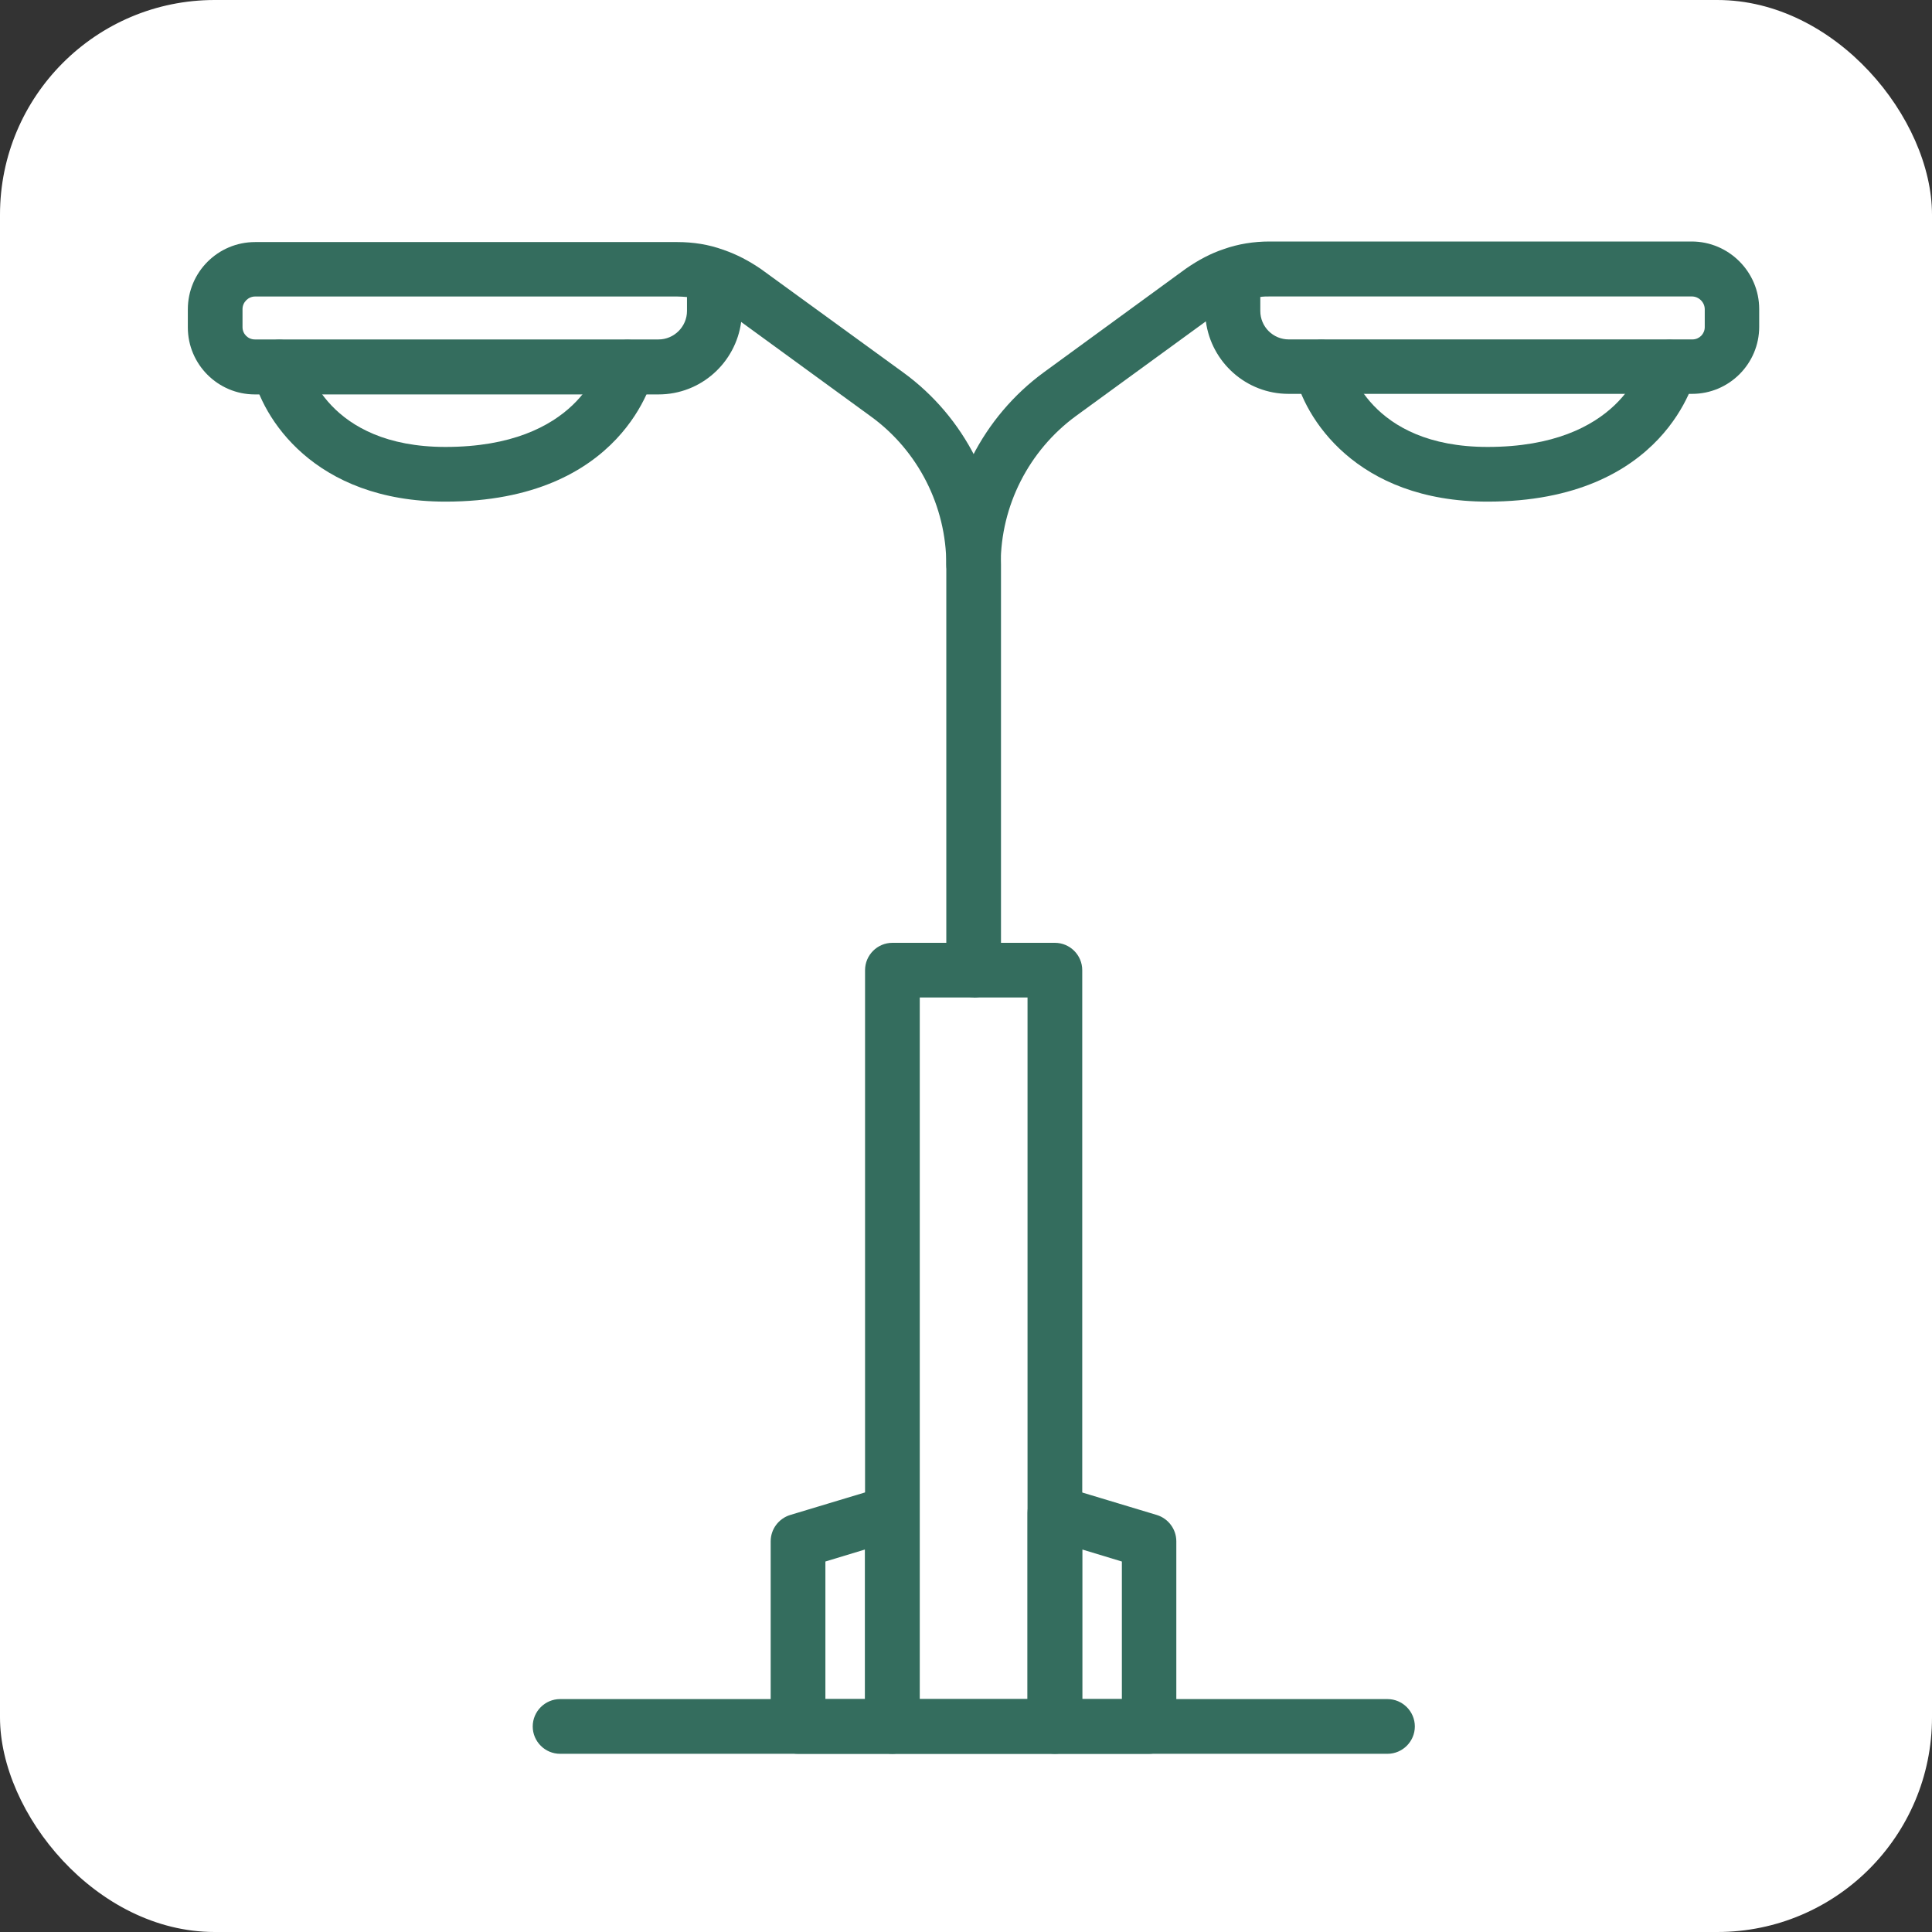
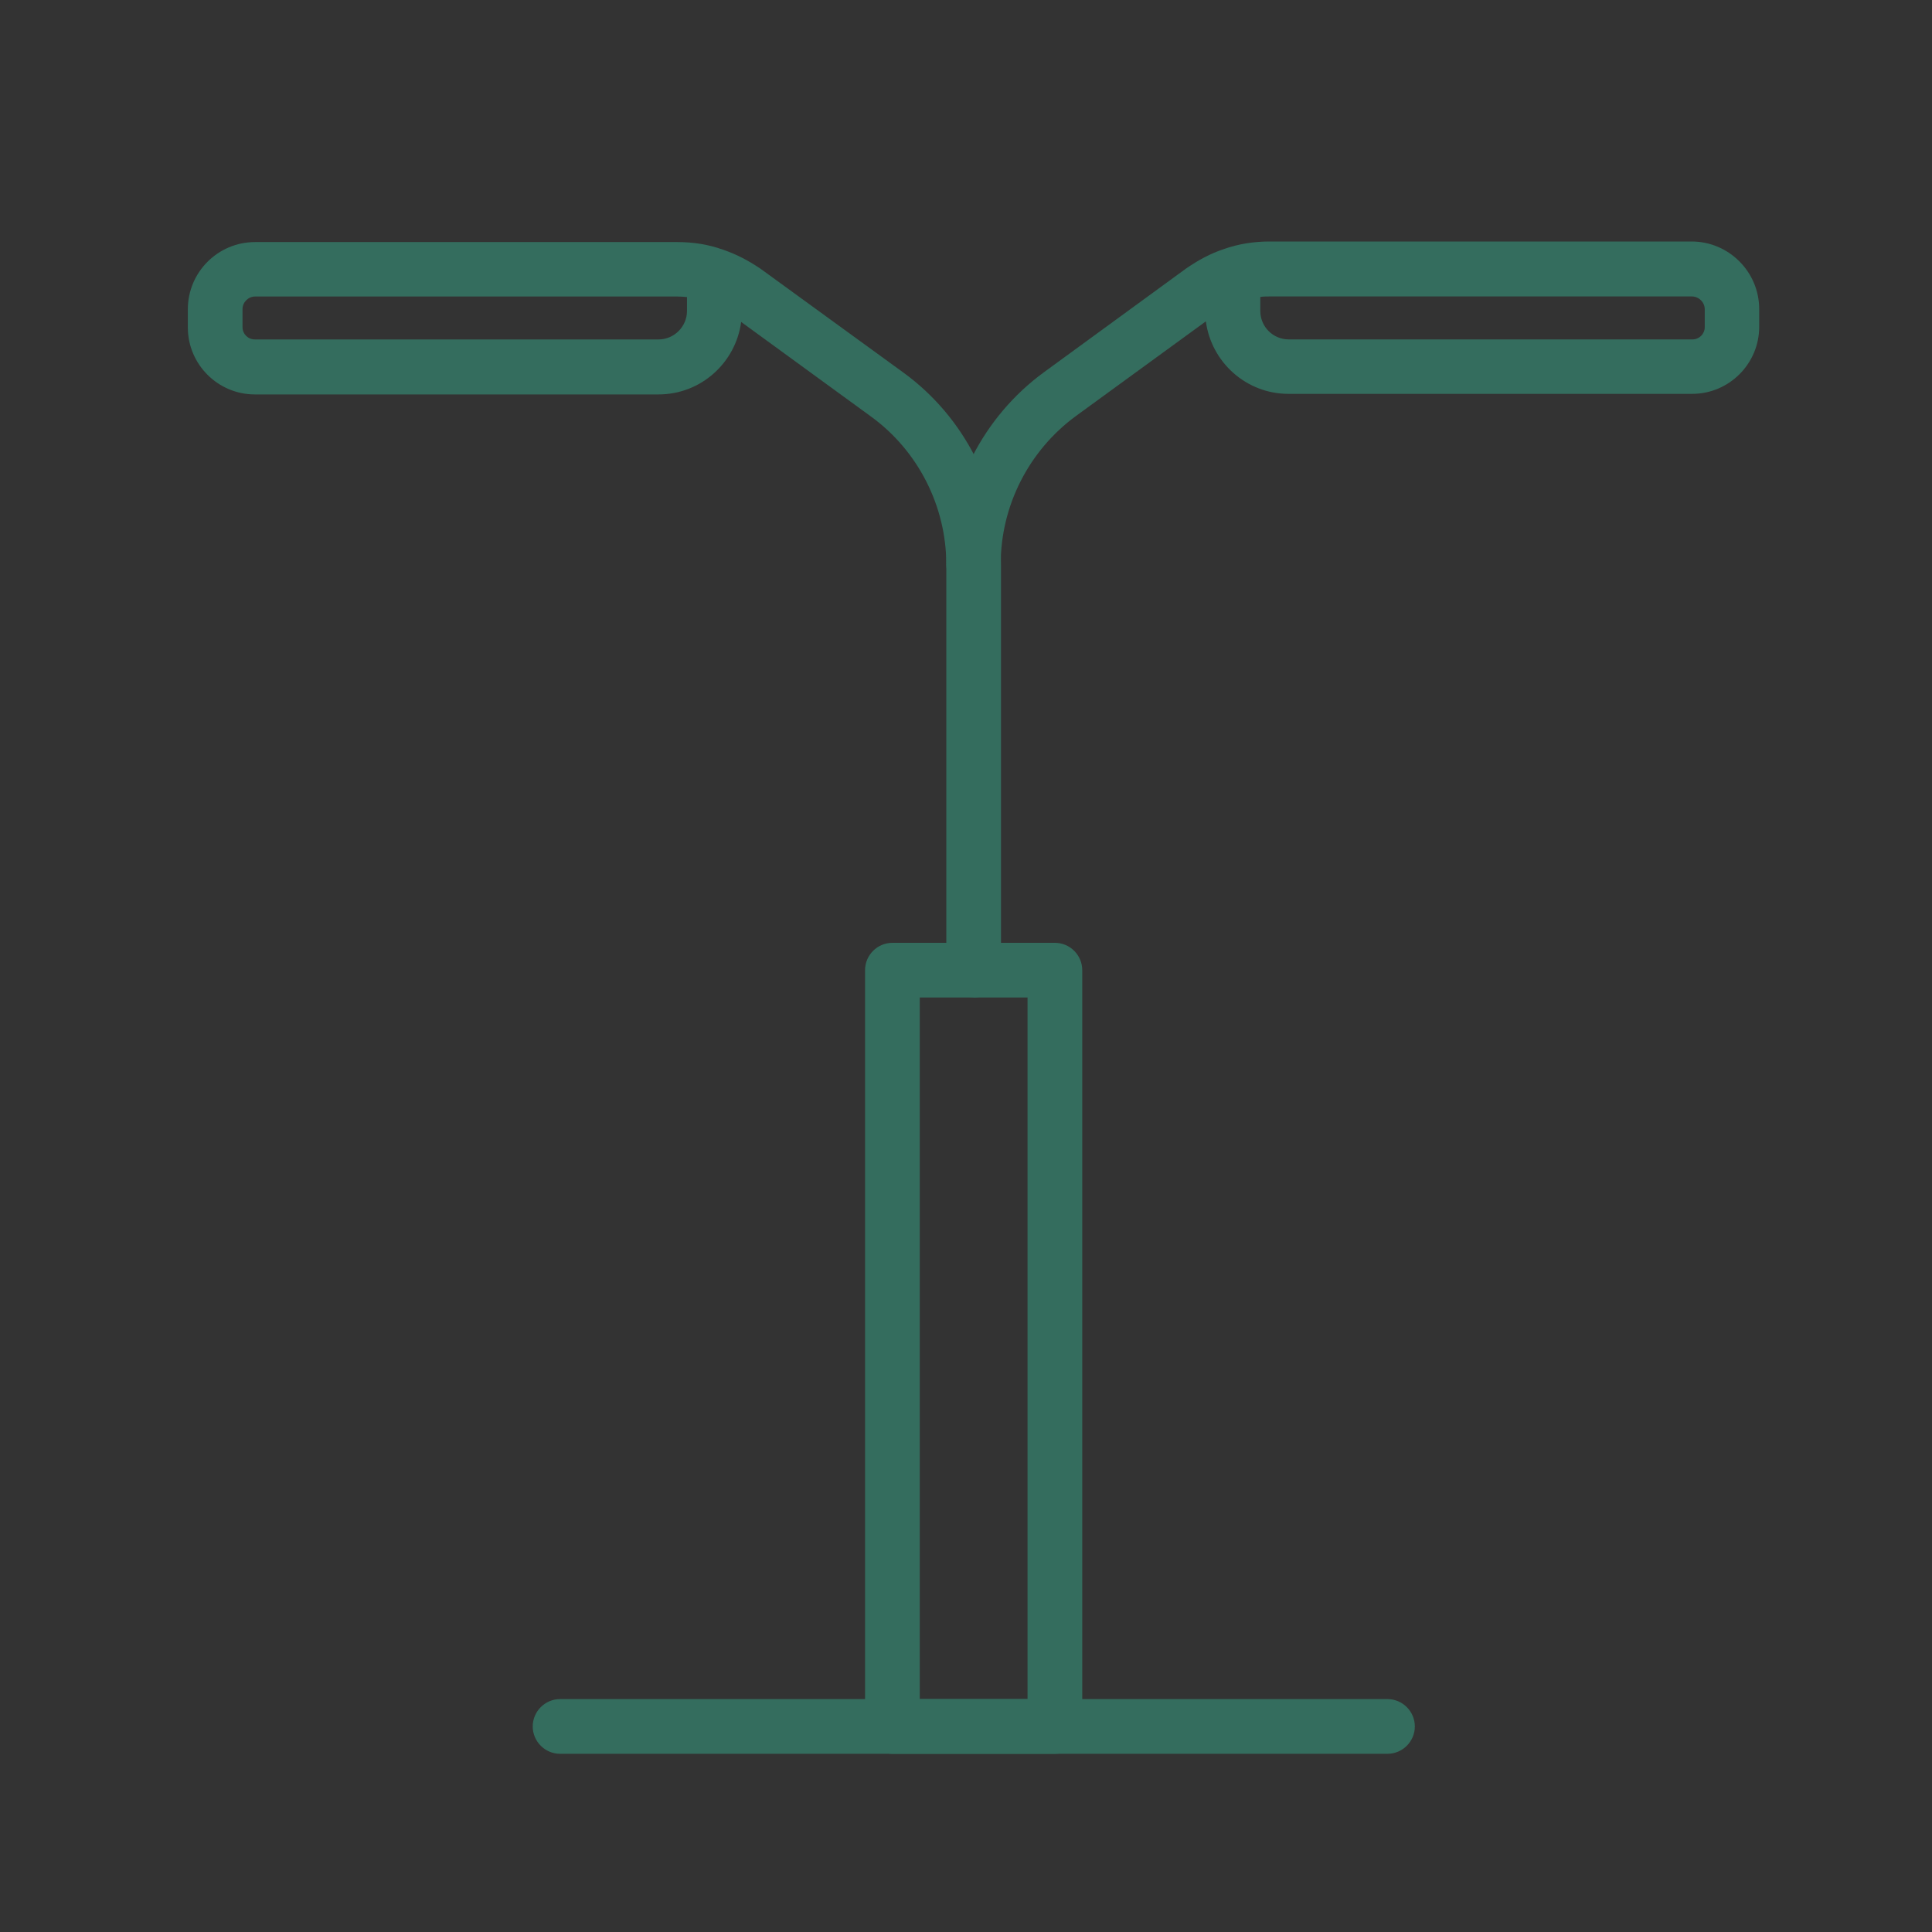
<svg xmlns="http://www.w3.org/2000/svg" width="72" height="72" viewBox="0 0 72 72" fill="none">
  <rect x="0" y="0" width="72" height="72" fill="#333333" stroke="none" />
-   <rect width="72" height="72" rx="8" fill="white" />
  <path d="M39.312 65.359H33.258C32.697 65.359 32.238 64.9 32.238 64.339V36.155C32.238 35.594 32.697 35.136 33.258 35.136H39.312C39.873 35.136 40.332 35.594 40.332 36.155V64.339C40.332 64.9 39.873 65.359 39.312 65.359ZM34.277 63.32H38.293V37.174H34.277V63.32Z" fill="#346D5E" />
  <path d="M51.707 65.359H20.873C20.312 65.359 19.853 64.9 19.853 64.34C19.853 63.779 20.312 63.32 20.873 63.32H51.707C52.268 63.32 52.727 63.779 52.727 64.34C52.727 64.9 52.268 65.359 51.707 65.359Z" fill="#346D5E" />
  <path d="M36.285 37.165C35.724 37.165 35.266 36.706 35.266 36.145V21.039C35.266 18.868 34.216 16.799 32.462 15.525L27.621 11.998C27.417 13.517 26.122 14.699 24.542 14.699H9.497C8.121 14.699 7 13.578 7 12.202V11.529C7 10.143 8.121 9.021 9.508 9.021H25.246C25.837 9.021 26.418 9.113 26.948 9.307C26.958 9.307 26.969 9.307 26.979 9.317C27.448 9.48 27.906 9.715 28.365 10.031L33.666 13.884C35.949 15.545 37.304 18.226 37.304 21.049V36.156C37.304 36.716 36.846 37.175 36.285 37.175L36.285 37.165ZM9.507 11.05C9.252 11.05 9.038 11.264 9.038 11.519V12.191C9.038 12.446 9.242 12.65 9.497 12.65H24.542C25.123 12.65 25.602 12.171 25.602 11.59V11.07C25.48 11.06 25.357 11.05 25.235 11.05L9.507 11.05Z" fill="#346D5E" />
-   <path d="M16.602 18.694C11.688 18.694 9.752 15.545 9.405 13.883C9.293 13.333 9.65 12.792 10.2 12.68C10.751 12.568 11.281 12.915 11.403 13.465C11.434 13.618 12.188 16.656 16.602 16.656C21.546 16.656 22.351 13.577 22.392 13.445C22.524 12.904 23.075 12.558 23.615 12.69C24.155 12.813 24.502 13.353 24.379 13.893C24.339 14.087 23.238 18.694 16.602 18.694Z" fill="#346D5E" />
  <path d="M36.285 22.057C35.724 22.057 35.266 21.599 35.266 21.038C35.266 18.214 36.632 15.534 38.905 13.872L44.185 10.019C44.654 9.693 45.112 9.448 45.602 9.285C46.142 9.092 46.723 9 47.314 9H63.042C64.428 9 65.56 10.132 65.56 11.518V12.18C65.56 13.556 64.438 14.678 63.062 14.678H48.017C46.448 14.678 45.143 13.505 44.939 11.976L40.097 15.503C38.344 16.788 37.294 18.847 37.294 21.018C37.294 21.578 36.836 22.037 36.275 22.037L36.285 22.057ZM46.968 11.069V11.589C46.968 12.18 47.447 12.649 48.028 12.649H63.072C63.327 12.649 63.531 12.445 63.531 12.19V11.527C63.531 11.262 63.307 11.048 63.052 11.048H47.324C47.202 11.048 47.08 11.048 46.957 11.069L46.968 11.069Z" fill="#346D5E" />
-   <path d="M55.438 18.694C50.525 18.694 48.588 15.545 48.241 13.883C48.129 13.333 48.486 12.792 49.036 12.68C49.587 12.568 50.117 12.915 50.239 13.465C50.27 13.618 51.024 16.656 55.438 16.656C60.382 16.656 61.187 13.577 61.228 13.445C61.36 12.904 61.91 12.558 62.451 12.69C62.991 12.813 63.338 13.353 63.215 13.893C63.175 14.087 62.073 18.694 55.438 18.694Z" fill="#346D5E" />
-   <path d="M33.257 65.359H29.741C29.18 65.359 28.721 64.9 28.721 64.34V57.439C28.721 56.99 29.017 56.593 29.445 56.46L32.962 55.4C33.267 55.309 33.604 55.37 33.859 55.563C34.113 55.757 34.266 56.063 34.266 56.379V64.34C34.266 64.9 33.808 65.359 33.247 65.359H33.257ZM30.76 63.32H32.238V57.745L30.76 58.193V63.32Z" fill="#346D5E" />
-   <path d="M42.829 65.359H39.312C38.752 65.359 38.293 64.9 38.293 64.34V56.379C38.293 56.053 38.446 55.757 38.701 55.563C38.955 55.37 39.292 55.309 39.598 55.4L43.114 56.46C43.542 56.593 43.838 56.99 43.838 57.439V64.34C43.838 64.9 43.379 65.359 42.819 65.359H42.829ZM40.331 63.32H41.809V58.193L40.331 57.745V63.32Z" fill="#346D5E" />
</svg>